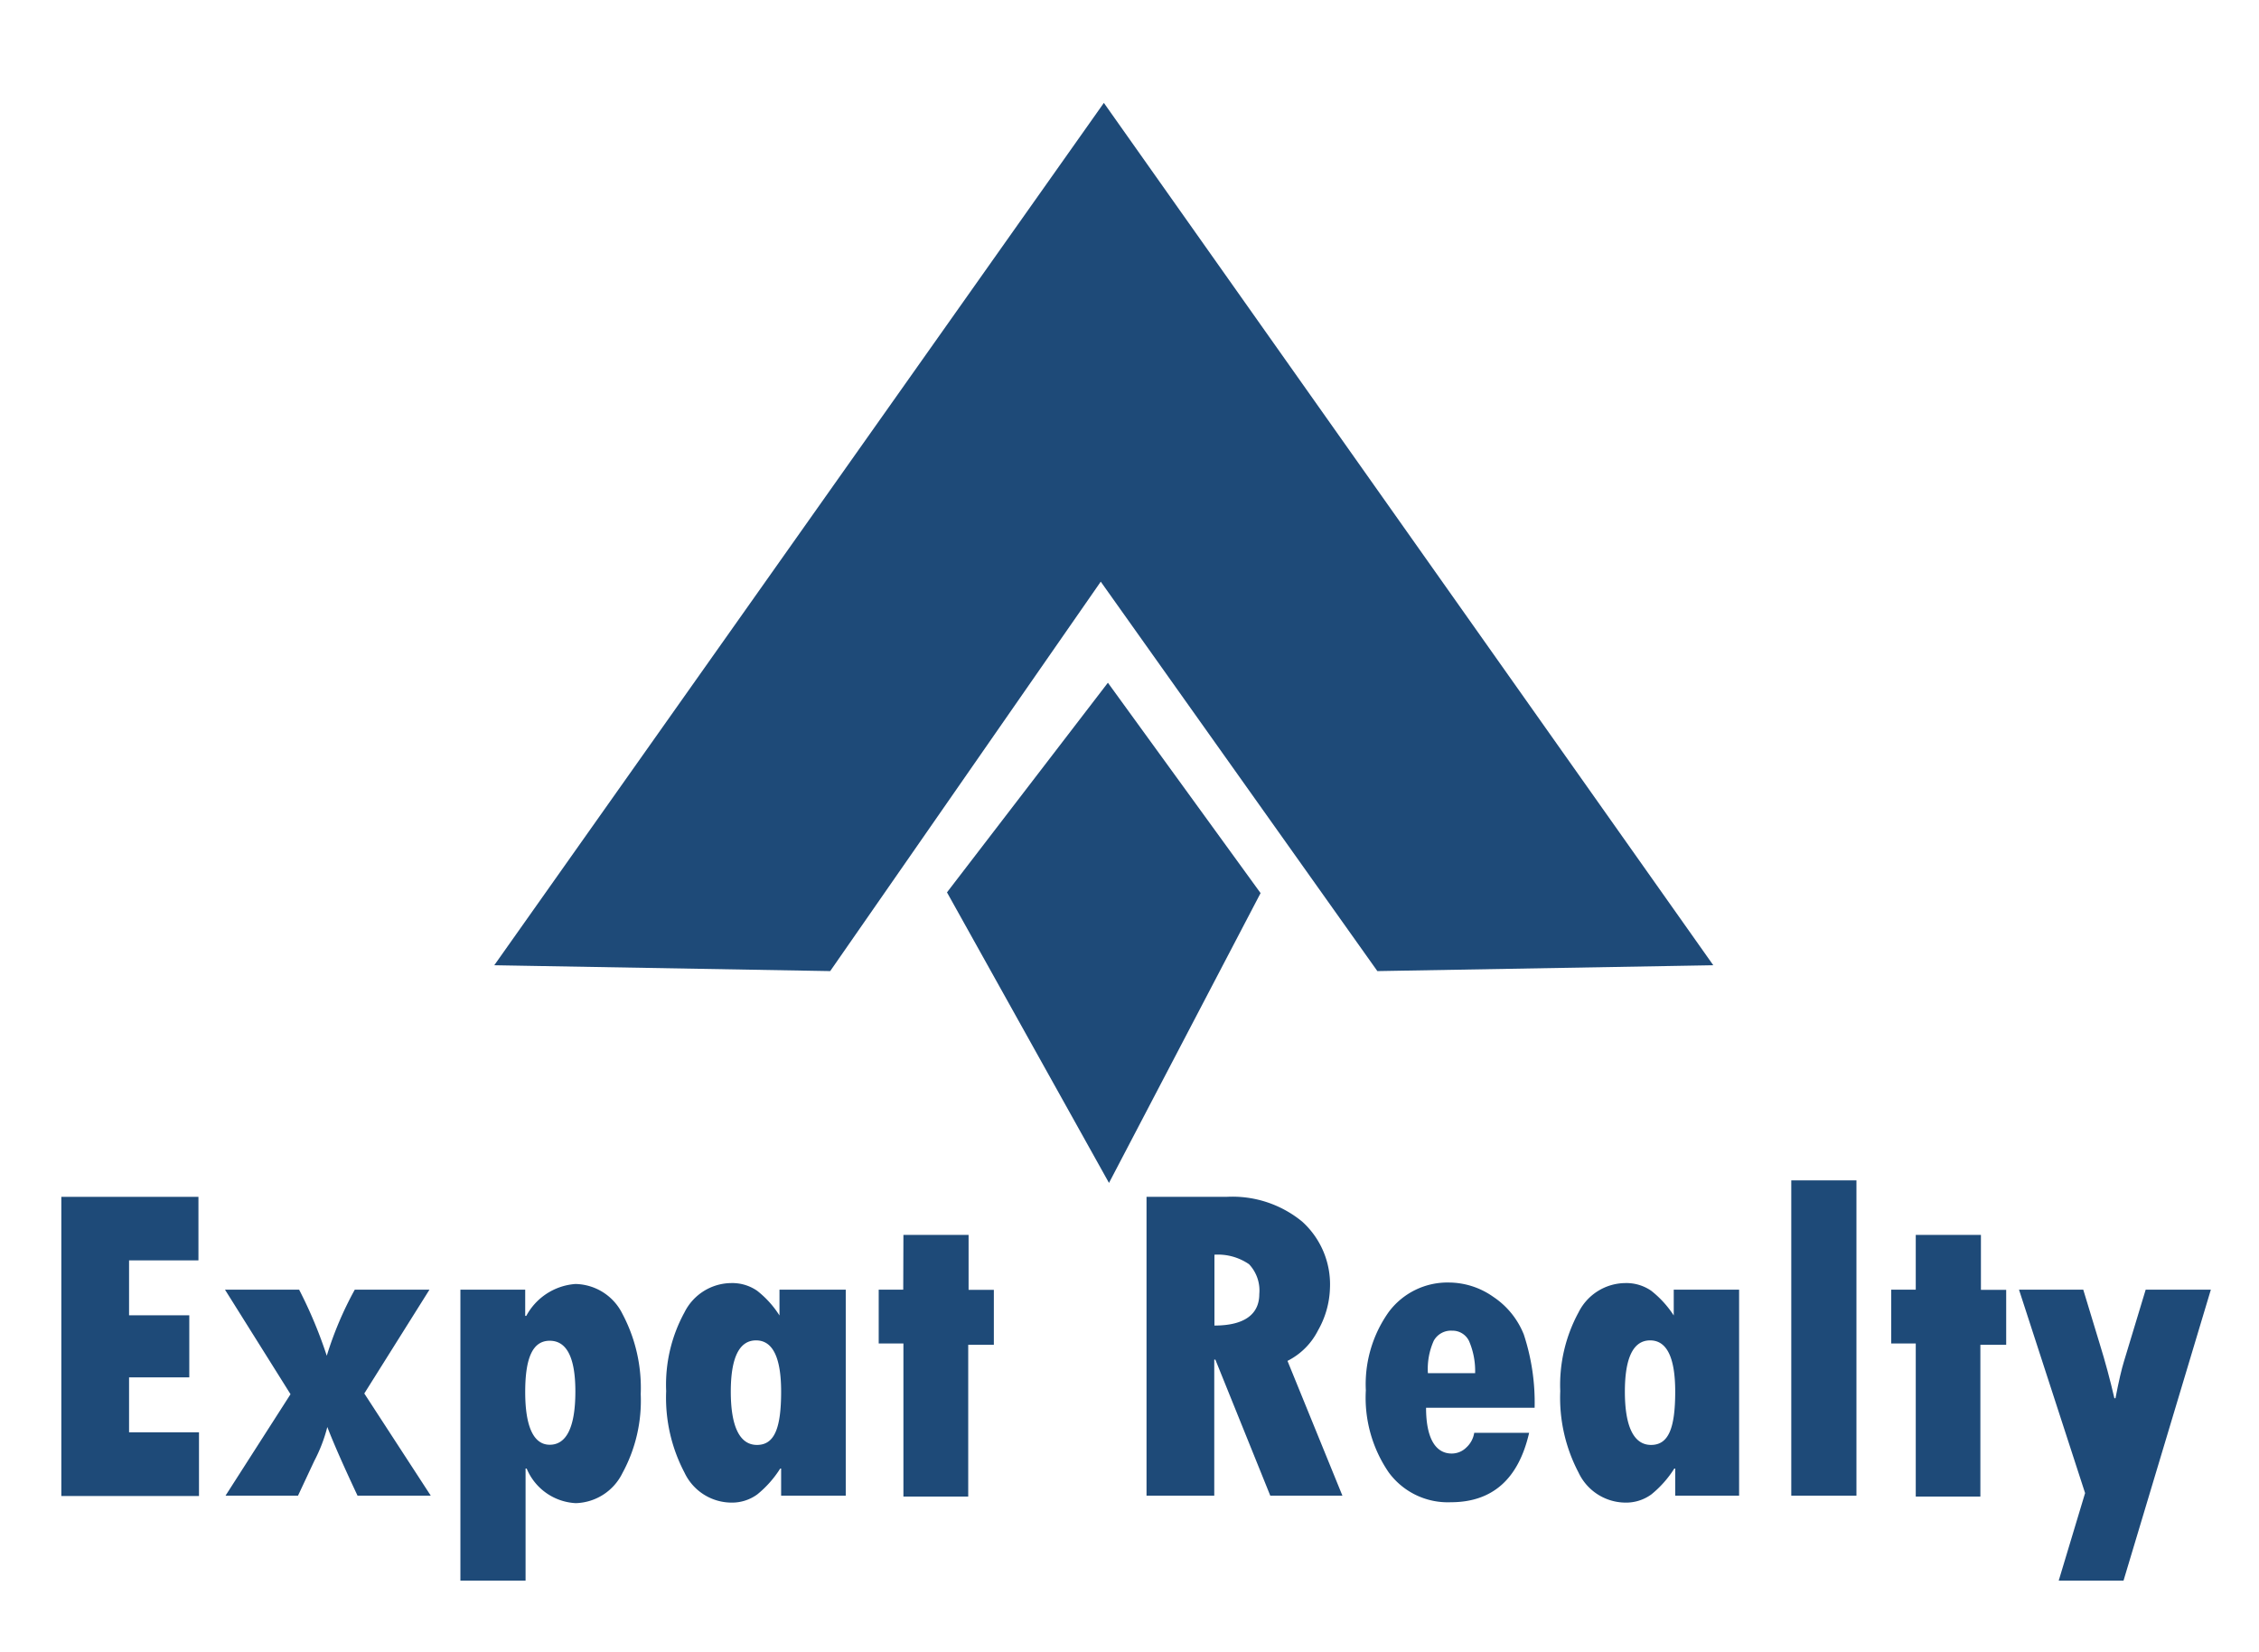
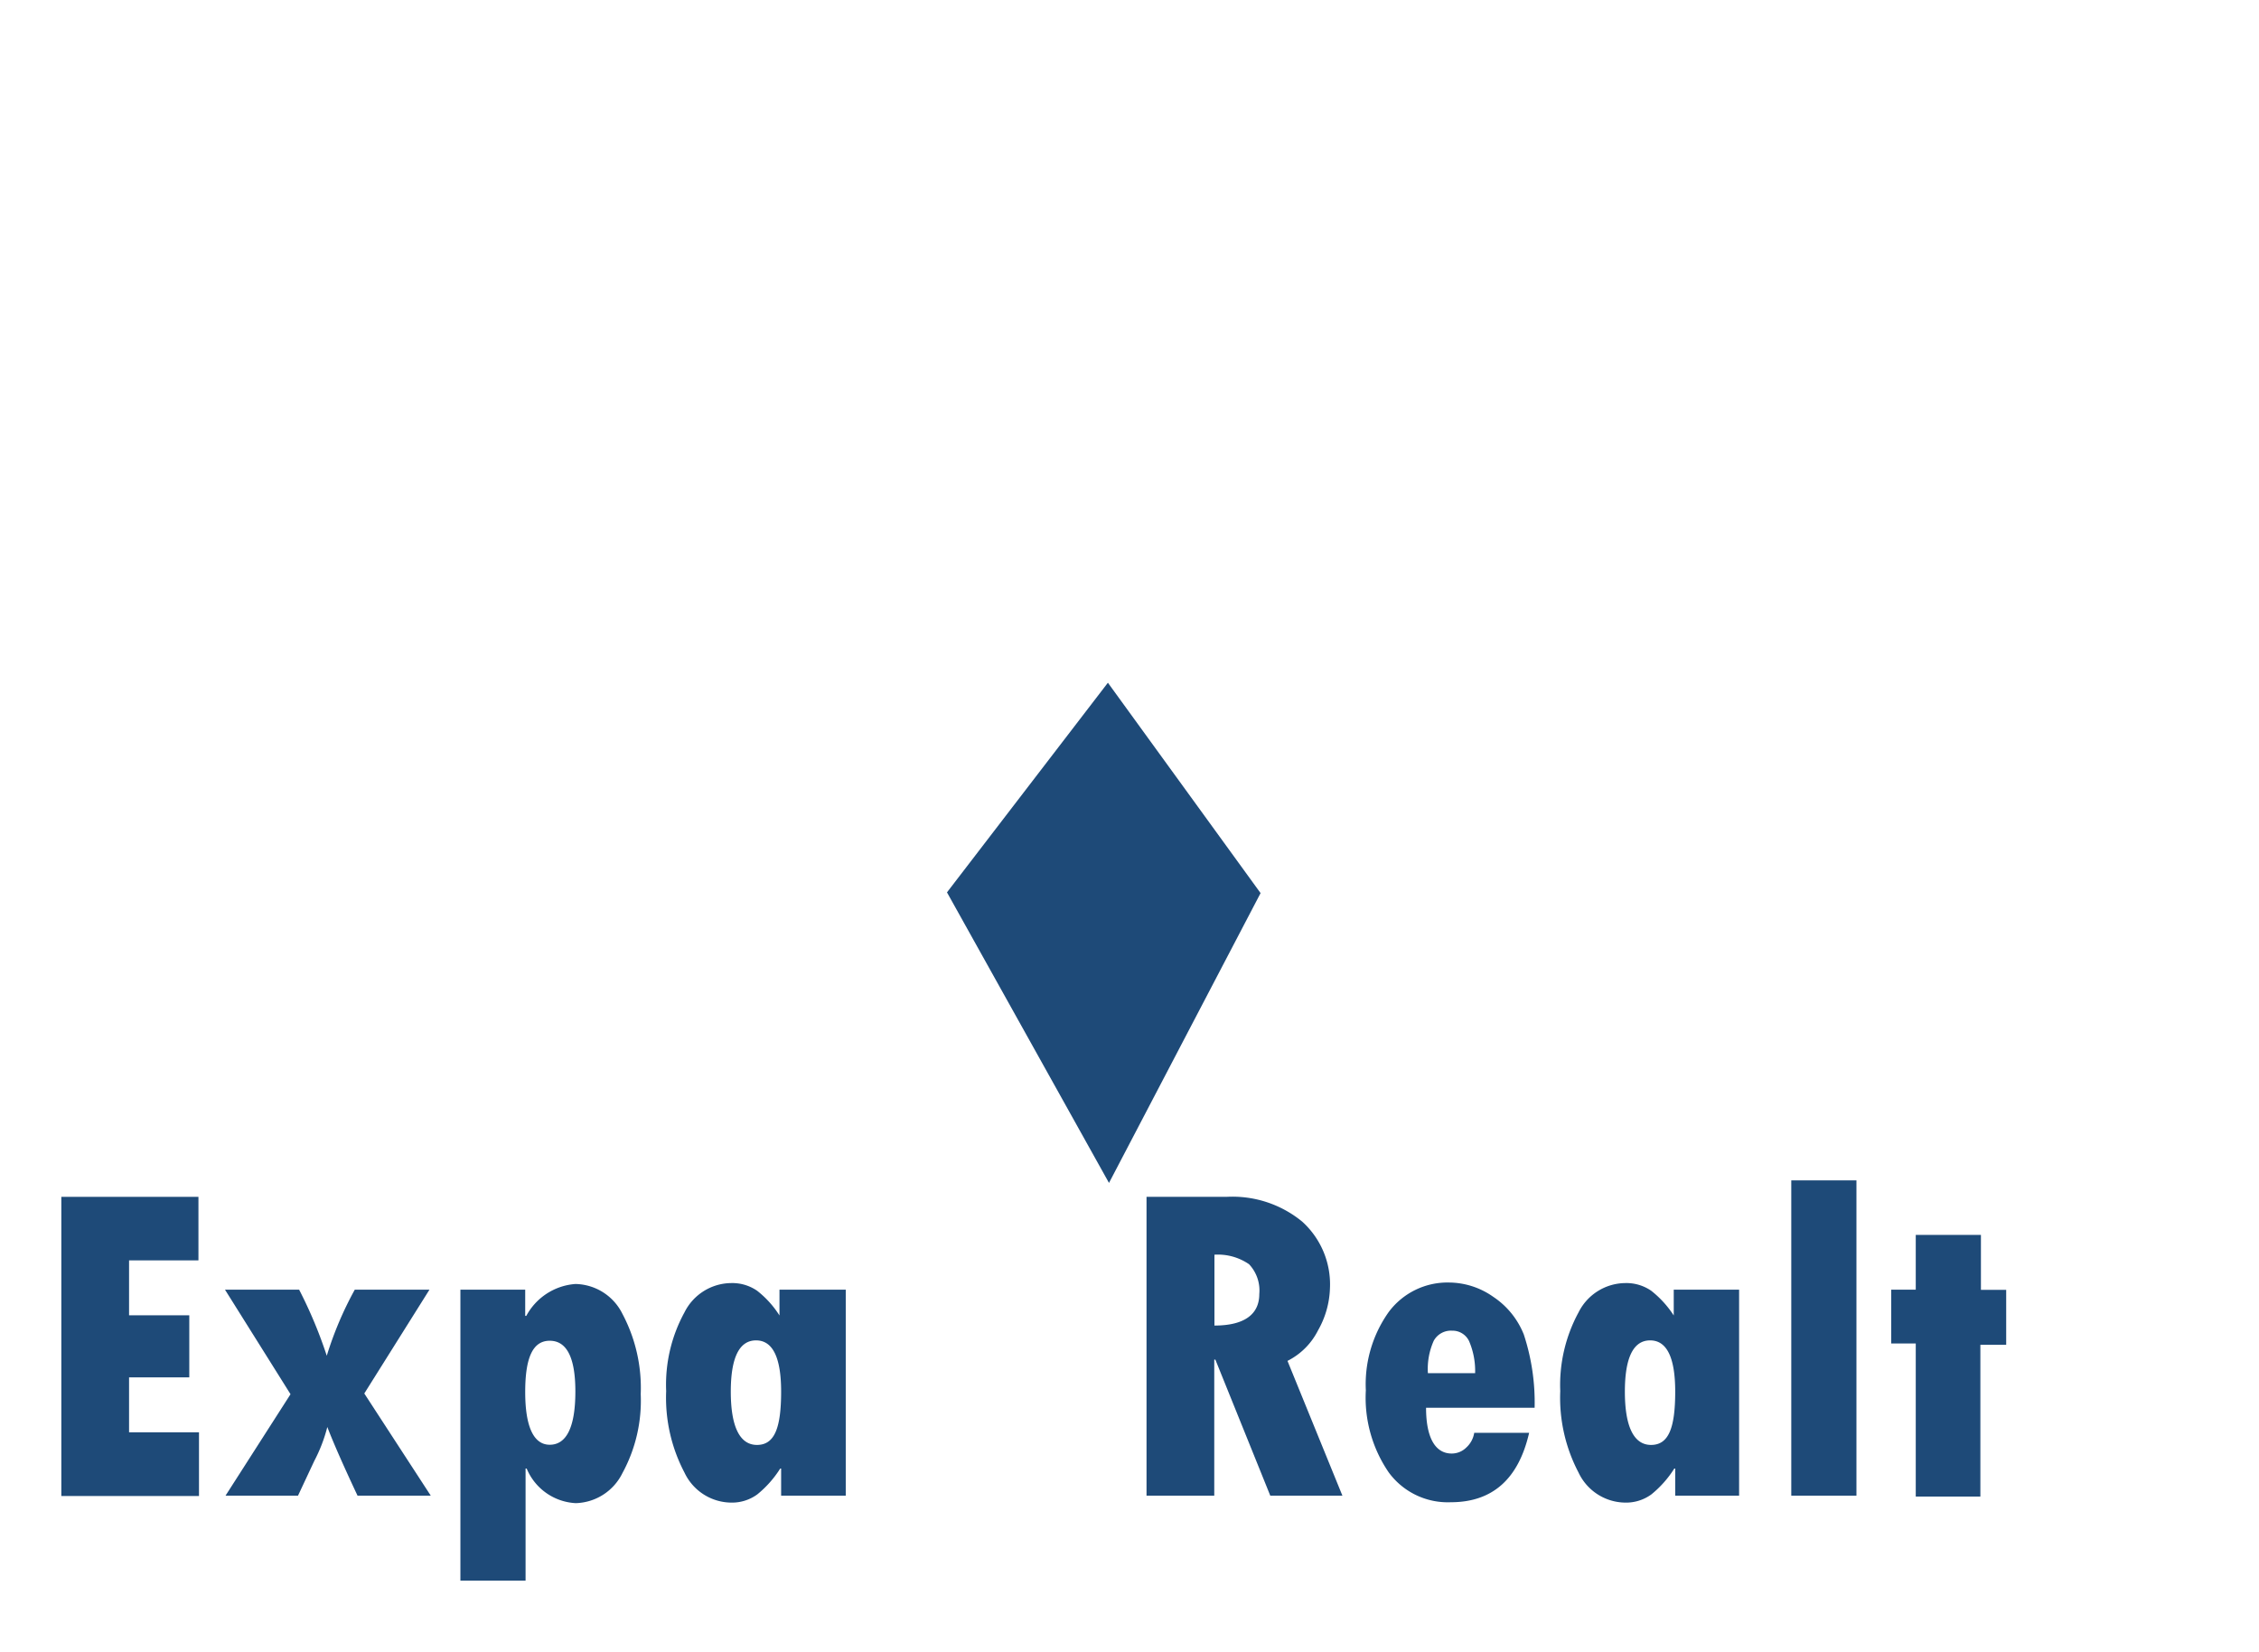
<svg xmlns="http://www.w3.org/2000/svg" id="Layer_1" data-name="Layer 1" viewBox="0 0 123.4 90.21">
  <defs>
    <style>.cls-1{fill:#1e4a78;}</style>
  </defs>
-   <polygon class="cls-1" points="93.59 52.72 60.3 5.62 27 52.72 45.35 53.04 60.13 31.77 75.24 53.04 93.59 52.72" />
  <polygon class="cls-1" points="60.58 64.61 51.73 48.74 60.52 37.29 68.86 48.78 60.58 64.61" />
  <path class="cls-1" d="M3.35,65.37h7.49v3.47H7.05v3h3.29v3.39H7.05v3h3.82v3.48H3.35Z" />
  <path class="cls-1" d="M12.29,70.44h4.05a24.44,24.44,0,0,1,1.51,3.61h0a19.1,19.1,0,0,1,1.53-3.61h4.08L19.9,76.11l3.63,5.58h-4c-.79-1.68-1.34-2.94-1.65-3.75h0a8.42,8.42,0,0,1-.71,1.85l-.89,1.9H12.32l3.55-5.54Z" />
  <path class="cls-1" d="M28.69,70.44v1.43h.06a3.32,3.32,0,0,1,2.68-1.74A2.92,2.92,0,0,1,34,71.76a8.63,8.63,0,0,1,1,4.39,8.26,8.26,0,0,1-1,4.31,2.93,2.93,0,0,1-2.55,1.64,3.07,3.07,0,0,1-2.68-1.89h-.06v6.12H25.15V70.44ZM31.43,76c0-1.85-.47-2.77-1.4-2.77s-1.34.93-1.34,2.8.45,2.88,1.34,2.88S31.43,78,31.43,76Z" />
  <path class="cls-1" d="M42.67,81.69V80.21h-.05a5.8,5.8,0,0,1-1.25,1.41,2.34,2.34,0,0,1-1.43.45,2.85,2.85,0,0,1-2.55-1.64,8.78,8.78,0,0,1-1-4.45,8.23,8.23,0,0,1,1-4.3,2.88,2.88,0,0,1,2.54-1.6,2.39,2.39,0,0,1,1.43.42,5.34,5.34,0,0,1,1.22,1.35h0V70.44H46.2V81.69Zm0-5.68c0-1.87-.46-2.8-1.37-2.8s-1.38.93-1.38,2.8.47,2.91,1.43,2.91S42.67,78,42.67,76Z" />
-   <path class="cls-1" d="M49.35,67.45h3.56v3h1.38v3h-1.4v8.29H49.35V73.38H48V70.44h1.34Z" />
  <path class="cls-1" d="M62.63,65.37H67a6,6,0,0,1,4.13,1.35,4.62,4.62,0,0,1,1.52,3.65A4.93,4.93,0,0,1,72,72.66a3.75,3.75,0,0,1-1.67,1.67l3,7.36H69.39l-3-7.43h-.06v7.43H62.63Zm3.71,3.16V72.4c1.63,0,2.45-.61,2.45-1.72a2.09,2.09,0,0,0-.56-1.63A3,3,0,0,0,66.34,68.53Z" />
  <path class="cls-1" d="M80.53,78.26h3c-.58,2.52-2,3.79-4.28,3.79a4,4,0,0,1-3.39-1.63,7.21,7.21,0,0,1-1.25-4.48,6.81,6.81,0,0,1,1.25-4.28,4,4,0,0,1,3.31-1.61,4.23,4.23,0,0,1,2.4.78,4.44,4.44,0,0,1,1.67,2.06,11.89,11.89,0,0,1,.59,4H77.9c0,1.67.52,2.5,1.4,2.5a1.13,1.13,0,0,0,.8-.33A1.37,1.37,0,0,0,80.53,78.26ZM78,75h2.58a4.13,4.13,0,0,0-.33-1.75,1,1,0,0,0-.93-.57,1.07,1.07,0,0,0-1,.55A3.76,3.76,0,0,0,78,75Z" />
  <path class="cls-1" d="M91.51,81.69V80.21h-.05a5.8,5.8,0,0,1-1.25,1.41,2.34,2.34,0,0,1-1.43.45,2.85,2.85,0,0,1-2.55-1.64,8.78,8.78,0,0,1-1-4.45,8.32,8.32,0,0,1,1-4.3,2.88,2.88,0,0,1,2.54-1.6,2.39,2.39,0,0,1,1.43.42,5.54,5.54,0,0,1,1.23,1.35h0V70.44H95V81.69Zm0-5.68c0-1.87-.46-2.8-1.37-2.8s-1.38.93-1.38,2.8.47,2.91,1.43,2.91S91.51,78,91.51,76Z" />
  <path class="cls-1" d="M97.85,64.47h3.56V81.69H97.85Z" />
  <path class="cls-1" d="M104.65,67.45h3.56v3h1.38v3h-1.41v8.29h-3.53V73.38h-1.34V70.44h1.34Z" />
-   <path class="cls-1" d="M110.29,70.44h3.51l.89,2.93c.31,1,.58,2,.81,3h.06c.18-.94.34-1.61.46-2l1.19-3.93h3.56L116,86.33h-3.54l1.44-4.78Z" />
</svg>